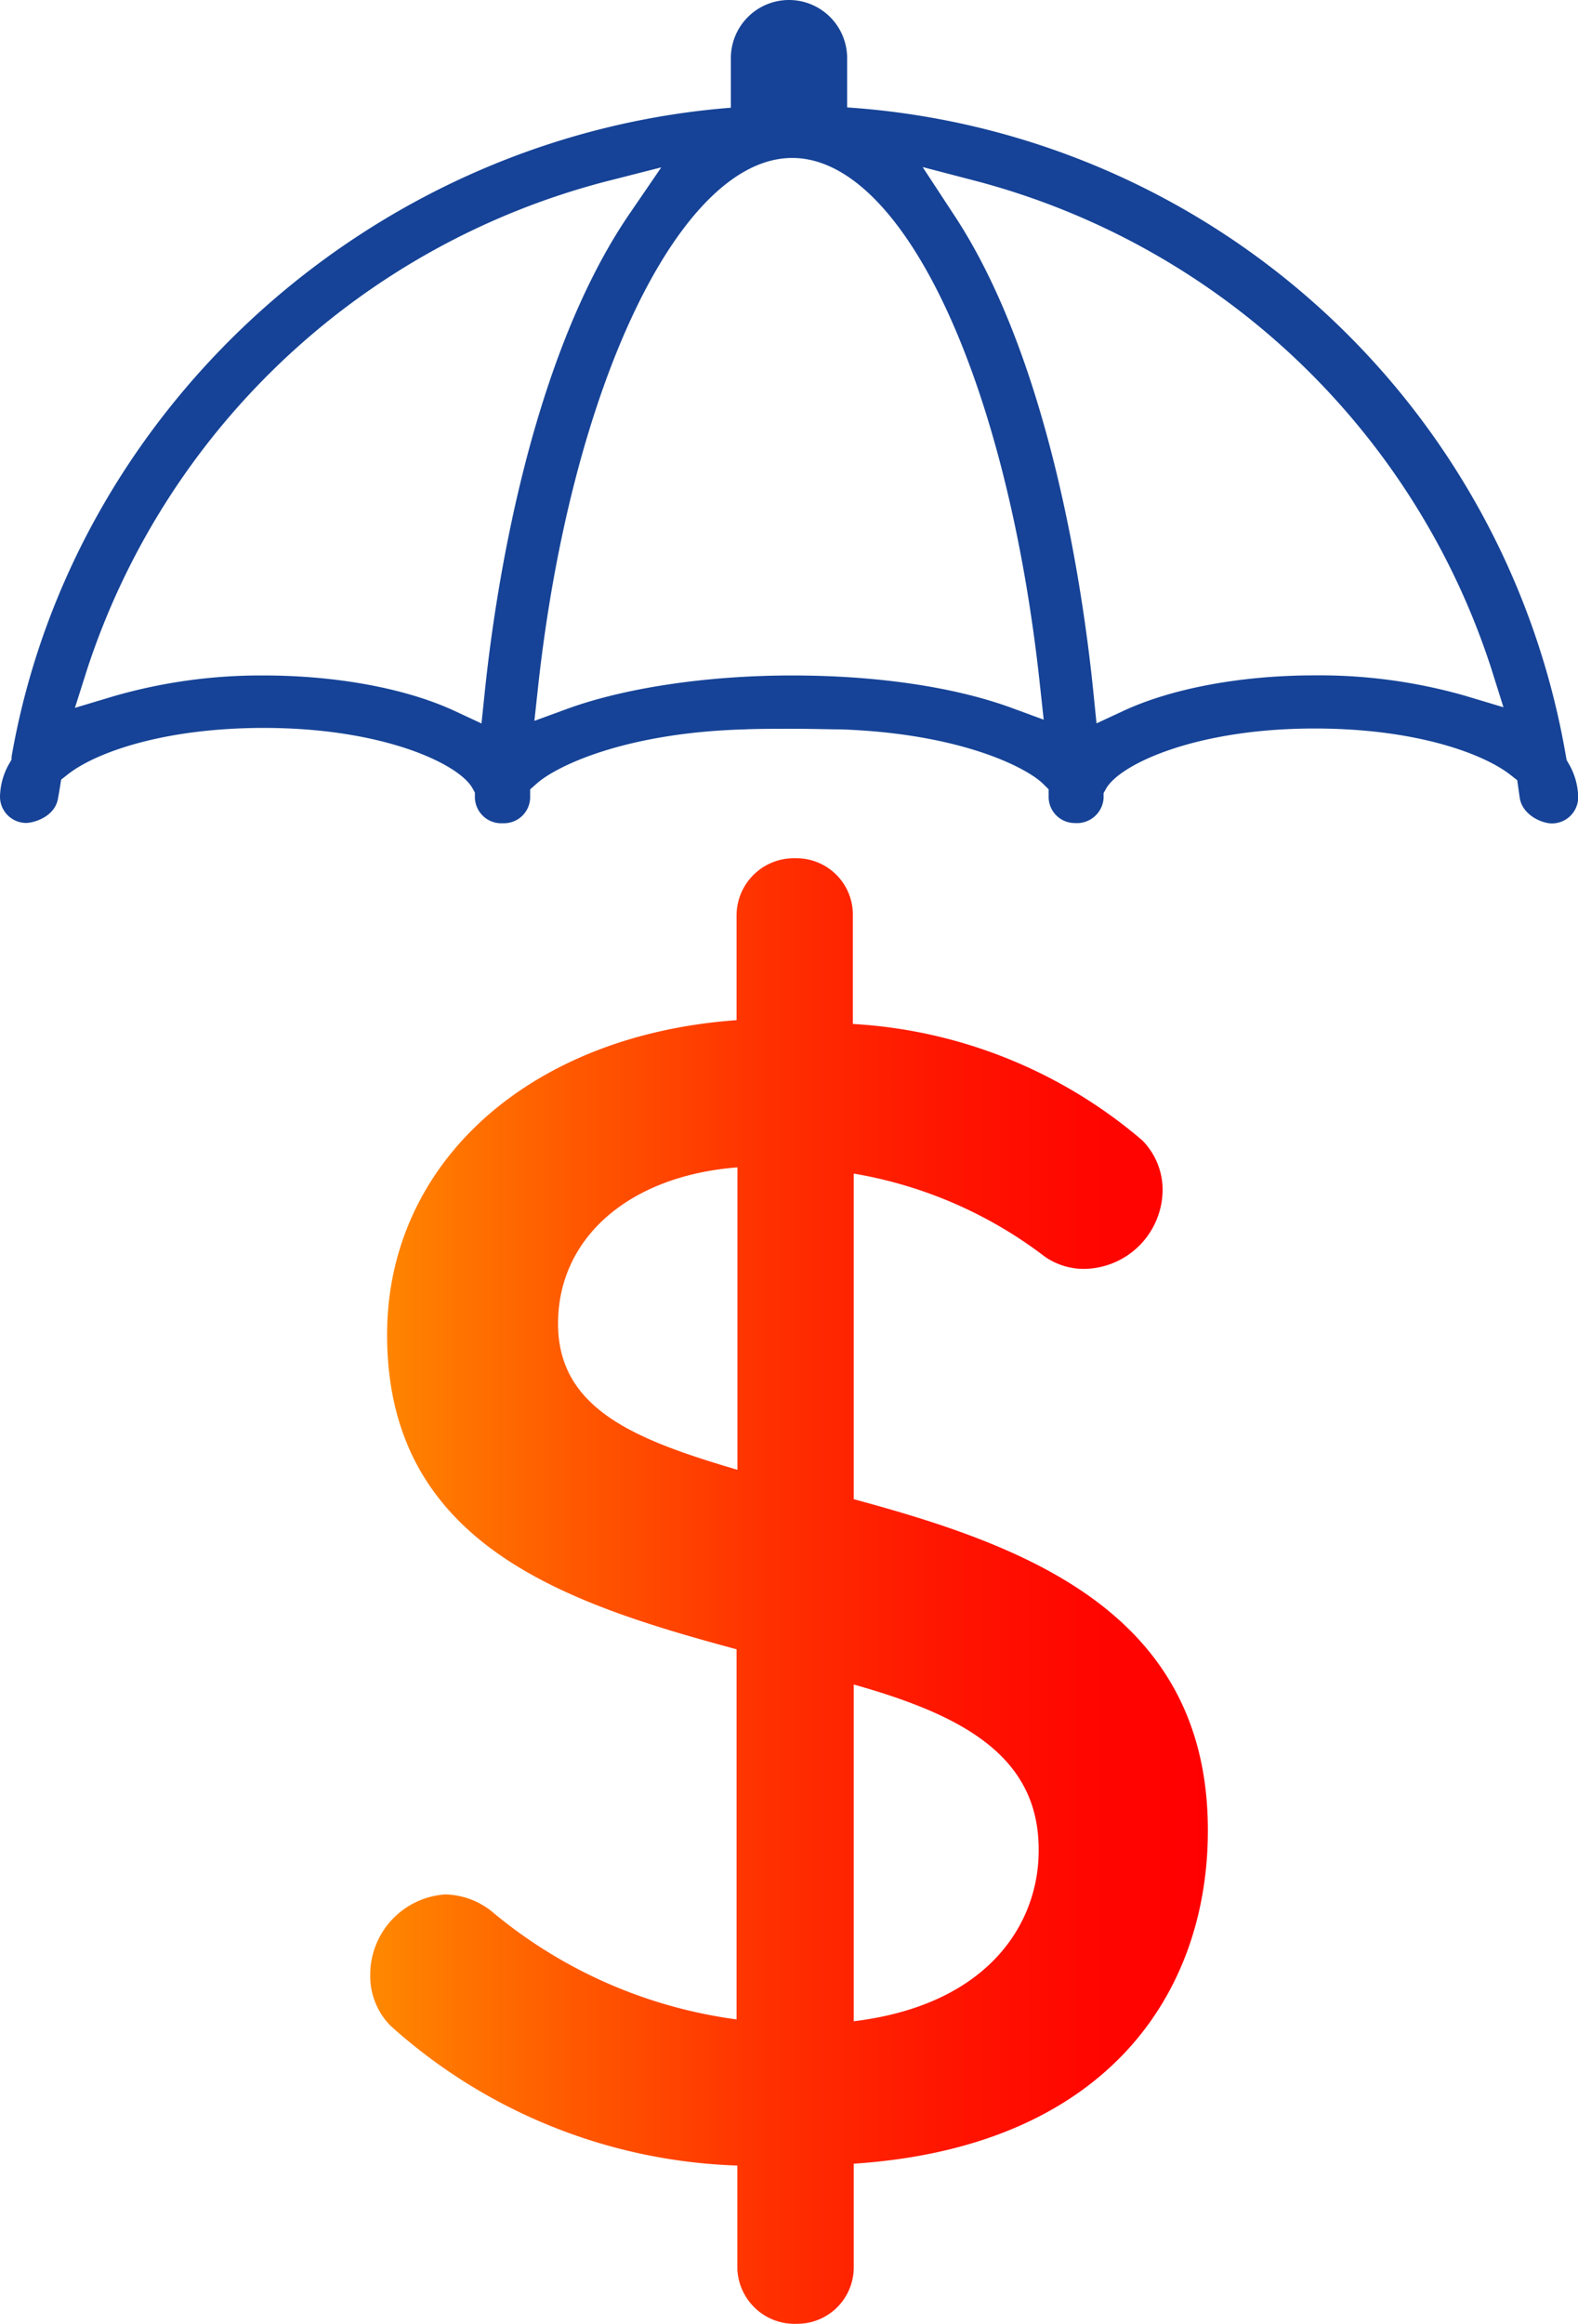
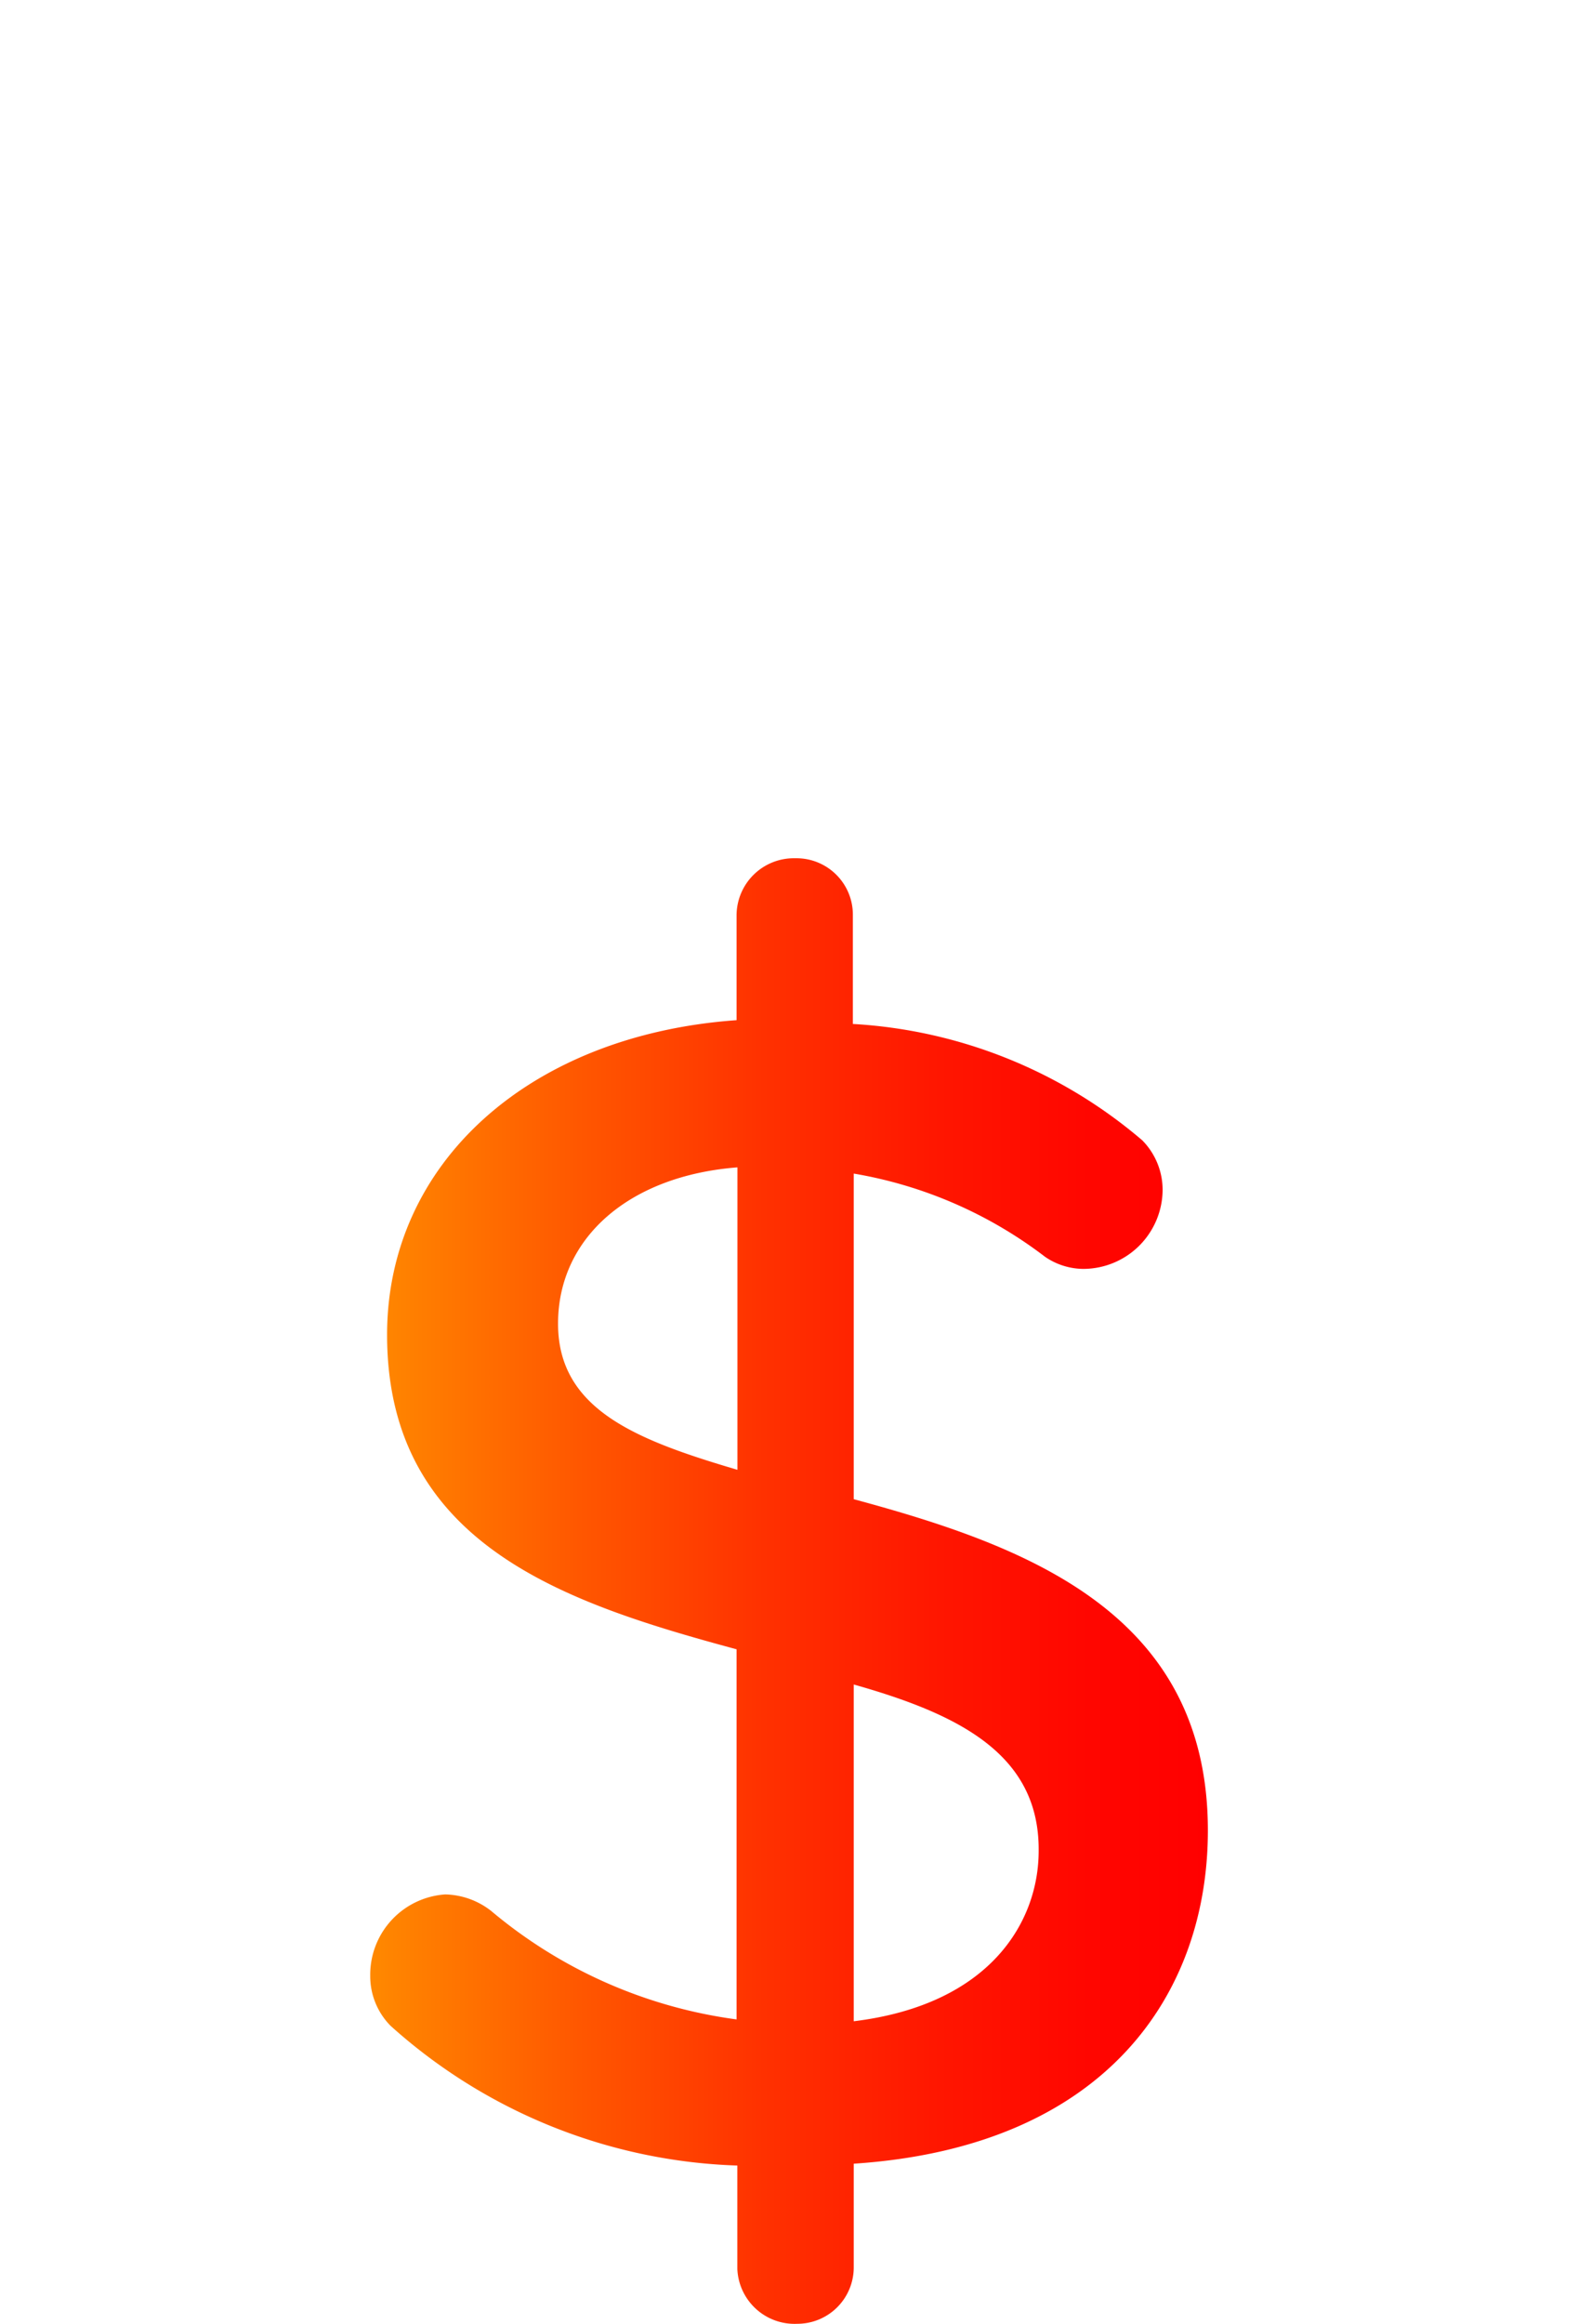
<svg xmlns="http://www.w3.org/2000/svg" viewBox="0 0 162.82 239.65">
  <defs>
    <style>.cls-1{fill:url(#linear-gradient);}.cls-2{fill:#164397;}</style>
    <linearGradient id="linear-gradient" x1="38.19" y1="164.08" x2="124.63" y2="164.08" gradientUnits="userSpaceOnUse">
      <stop offset="0" stop-color="#ff8900" />
      <stop offset="0.01" stop-color="#ff8700" />
      <stop offset="0.25" stop-color="#ff5700" />
      <stop offset="0.47" stop-color="#ff3100" />
      <stop offset="0.68" stop-color="#ff1600" />
      <stop offset="0.86" stop-color="#ff0600" />
      <stop offset="1" stop-color="red" />
    </linearGradient>
  </defs>
  <title>ic-bao-hiem-1</title>
  <g id="Layer_2" data-name="Layer 2">
    <g id="Layer_1-2" data-name="Layer 1">
      <path class="cls-1" d="M88.09,223.14v10.69a5.82,5.82,0,0,1-5.82,5.82h0A5.91,5.91,0,0,1,76.08,234c0-.07,0-.13,0-.2V223.33a56.19,56.19,0,0,1-35.78-14.41,7.28,7.28,0,0,1-2.1-5.15,8.3,8.3,0,0,1,7.73-8.4,7.94,7.94,0,0,1,4.77,1.72A49.52,49.52,0,0,0,76,208.26V170.09c-17.65-4.77-36.06-10.78-36.06-32.44,0-17.65,14.6-30.91,36.06-32.44V94.34a5.91,5.91,0,0,1,6-5.83h.2A5.82,5.82,0,0,1,88,94.34h0V105.6a50.35,50.35,0,0,1,29.86,12,7.28,7.28,0,0,1,2.1,5.15,8.2,8.2,0,0,1-8.21,8.11,7.07,7.07,0,0,1-3.91-1.24,44.78,44.78,0,0,0-19.75-8.59v33.58c17.65,4.77,36.54,11.64,36.54,34.16C124.63,205.59,114.14,221.42,88.09,223.14Zm-12-102.75c-11.16.86-18.51,7.25-18.51,16.12s8.11,12,18.51,15.07Zm12,53.33v34.73c14.12-1.72,19.08-10.3,19.08-17.56C107.27,180.88,98.87,176.77,88.09,173.72Z" />
-       <path class="cls-2" d="M110.9,84.88a2.7,2.7,0,0,1-2.7-2.58l0-.9-.67-.66c-1.89-1.73-8.66-5.1-20.78-5.52-1.14,0-2.86-.06-4.85-.06s-3.82,0-5.09.06c-12.36.35-19.42,3.8-21.42,5.58l-.69.61,0,.92a2.7,2.7,0,0,1-2.7,2.57h-.13A2.72,2.72,0,0,1,49,82.26l0-.53-.26-.46c-1.41-2.5-9.22-6.2-21.51-6.2C16.79,75.07,9.8,77.65,7,79.86l-.69.54S6.06,82,6,82.24c-.26,2-2.53,2.63-3.32,2.63A2.71,2.71,0,0,1,0,82.16a7.11,7.11,0,0,1,1-3.49l.19-.33L1.2,78C7.61,41.37,39.47,13.21,77,11L79,10.9V3.46a2.71,2.71,0,1,1,5.41,0V10.9l2.06.12a80.71,80.71,0,0,1,75.11,67l.07.37.19.33a7.11,7.11,0,0,1,1,3.49,2.71,2.71,0,0,1-2.71,2.71c-1.07,0-3.1-.9-3.33-2.7l-.25-1.76-.69-.54c-2.82-2.21-9.8-4.79-20.22-4.79-12.29,0-20.1,3.7-21.51,6.2l-.26.46,0,.53A2.76,2.76,0,0,1,110.9,84.88ZM27.2,69.66c7.51,0,14.69,1.33,19.69,3.65l2.79,1.3L50,71.55c1-9.77,4.46-34.15,14.94-49.48l3.29-4.81L62.58,18.7A76.62,76.62,0,0,0,9,69l-1.27,4,4-1.2A54.68,54.68,0,0,1,27.2,69.66ZM98.36,22.05c10.12,15.21,13.49,39.67,14.47,49.48l.31,3.07,2.8-1.3c5-2.32,12.18-3.65,19.68-3.65a54.69,54.69,0,0,1,15.51,2.09l4,1.2-1.26-4a76.34,76.34,0,0,0-53.11-50.26l-5.56-1.45ZM81.74,16.29c-11.55,0-22.82,23.45-26.22,54.54l-.38,3.51,3.31-1.21c6-2.2,14.53-3.47,23.29-3.47S98.51,70.85,104.37,73l3.32,1.22-.38-3.51C103.93,39.18,93.17,16.29,81.74,16.29Z" />
-       <path class="cls-2" d="M81.41,0h0a6,6,0,0,1,6,6v6a0,0,0,0,1,0,0h-12a0,0,0,0,1,0,0V6A6,6,0,0,1,81.41,0Z" />
    </g>
  </g>
</svg>